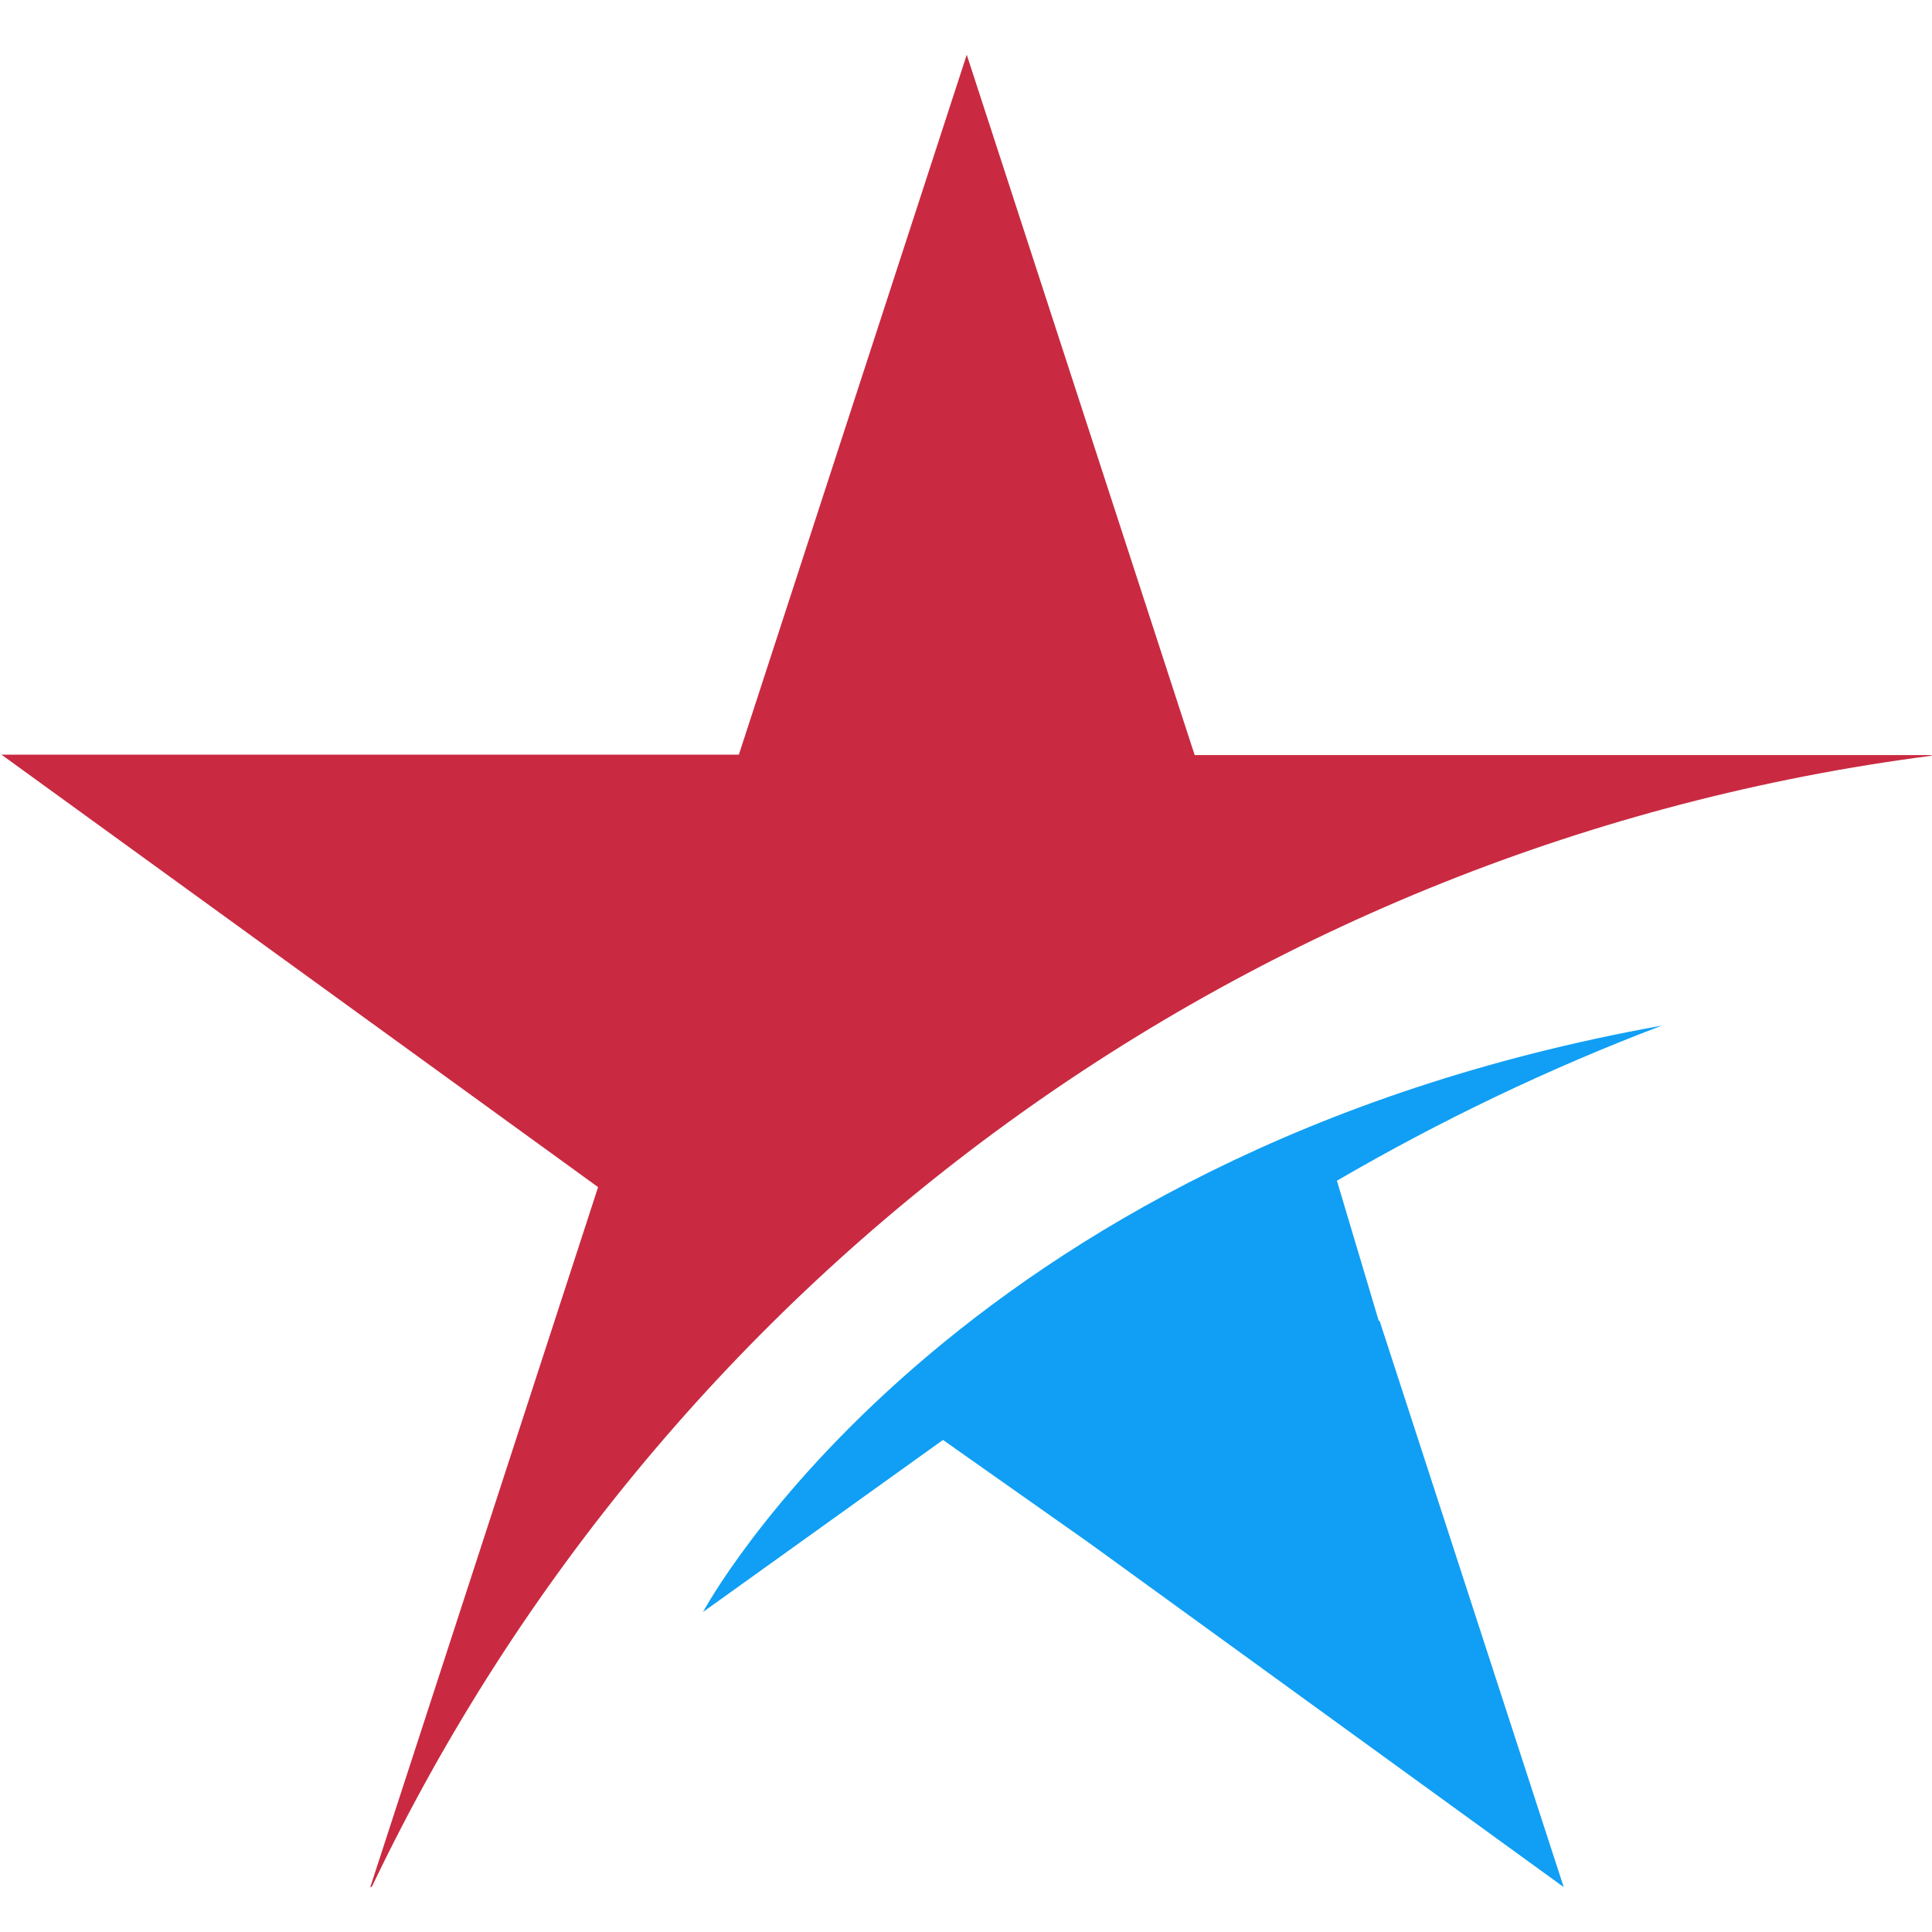
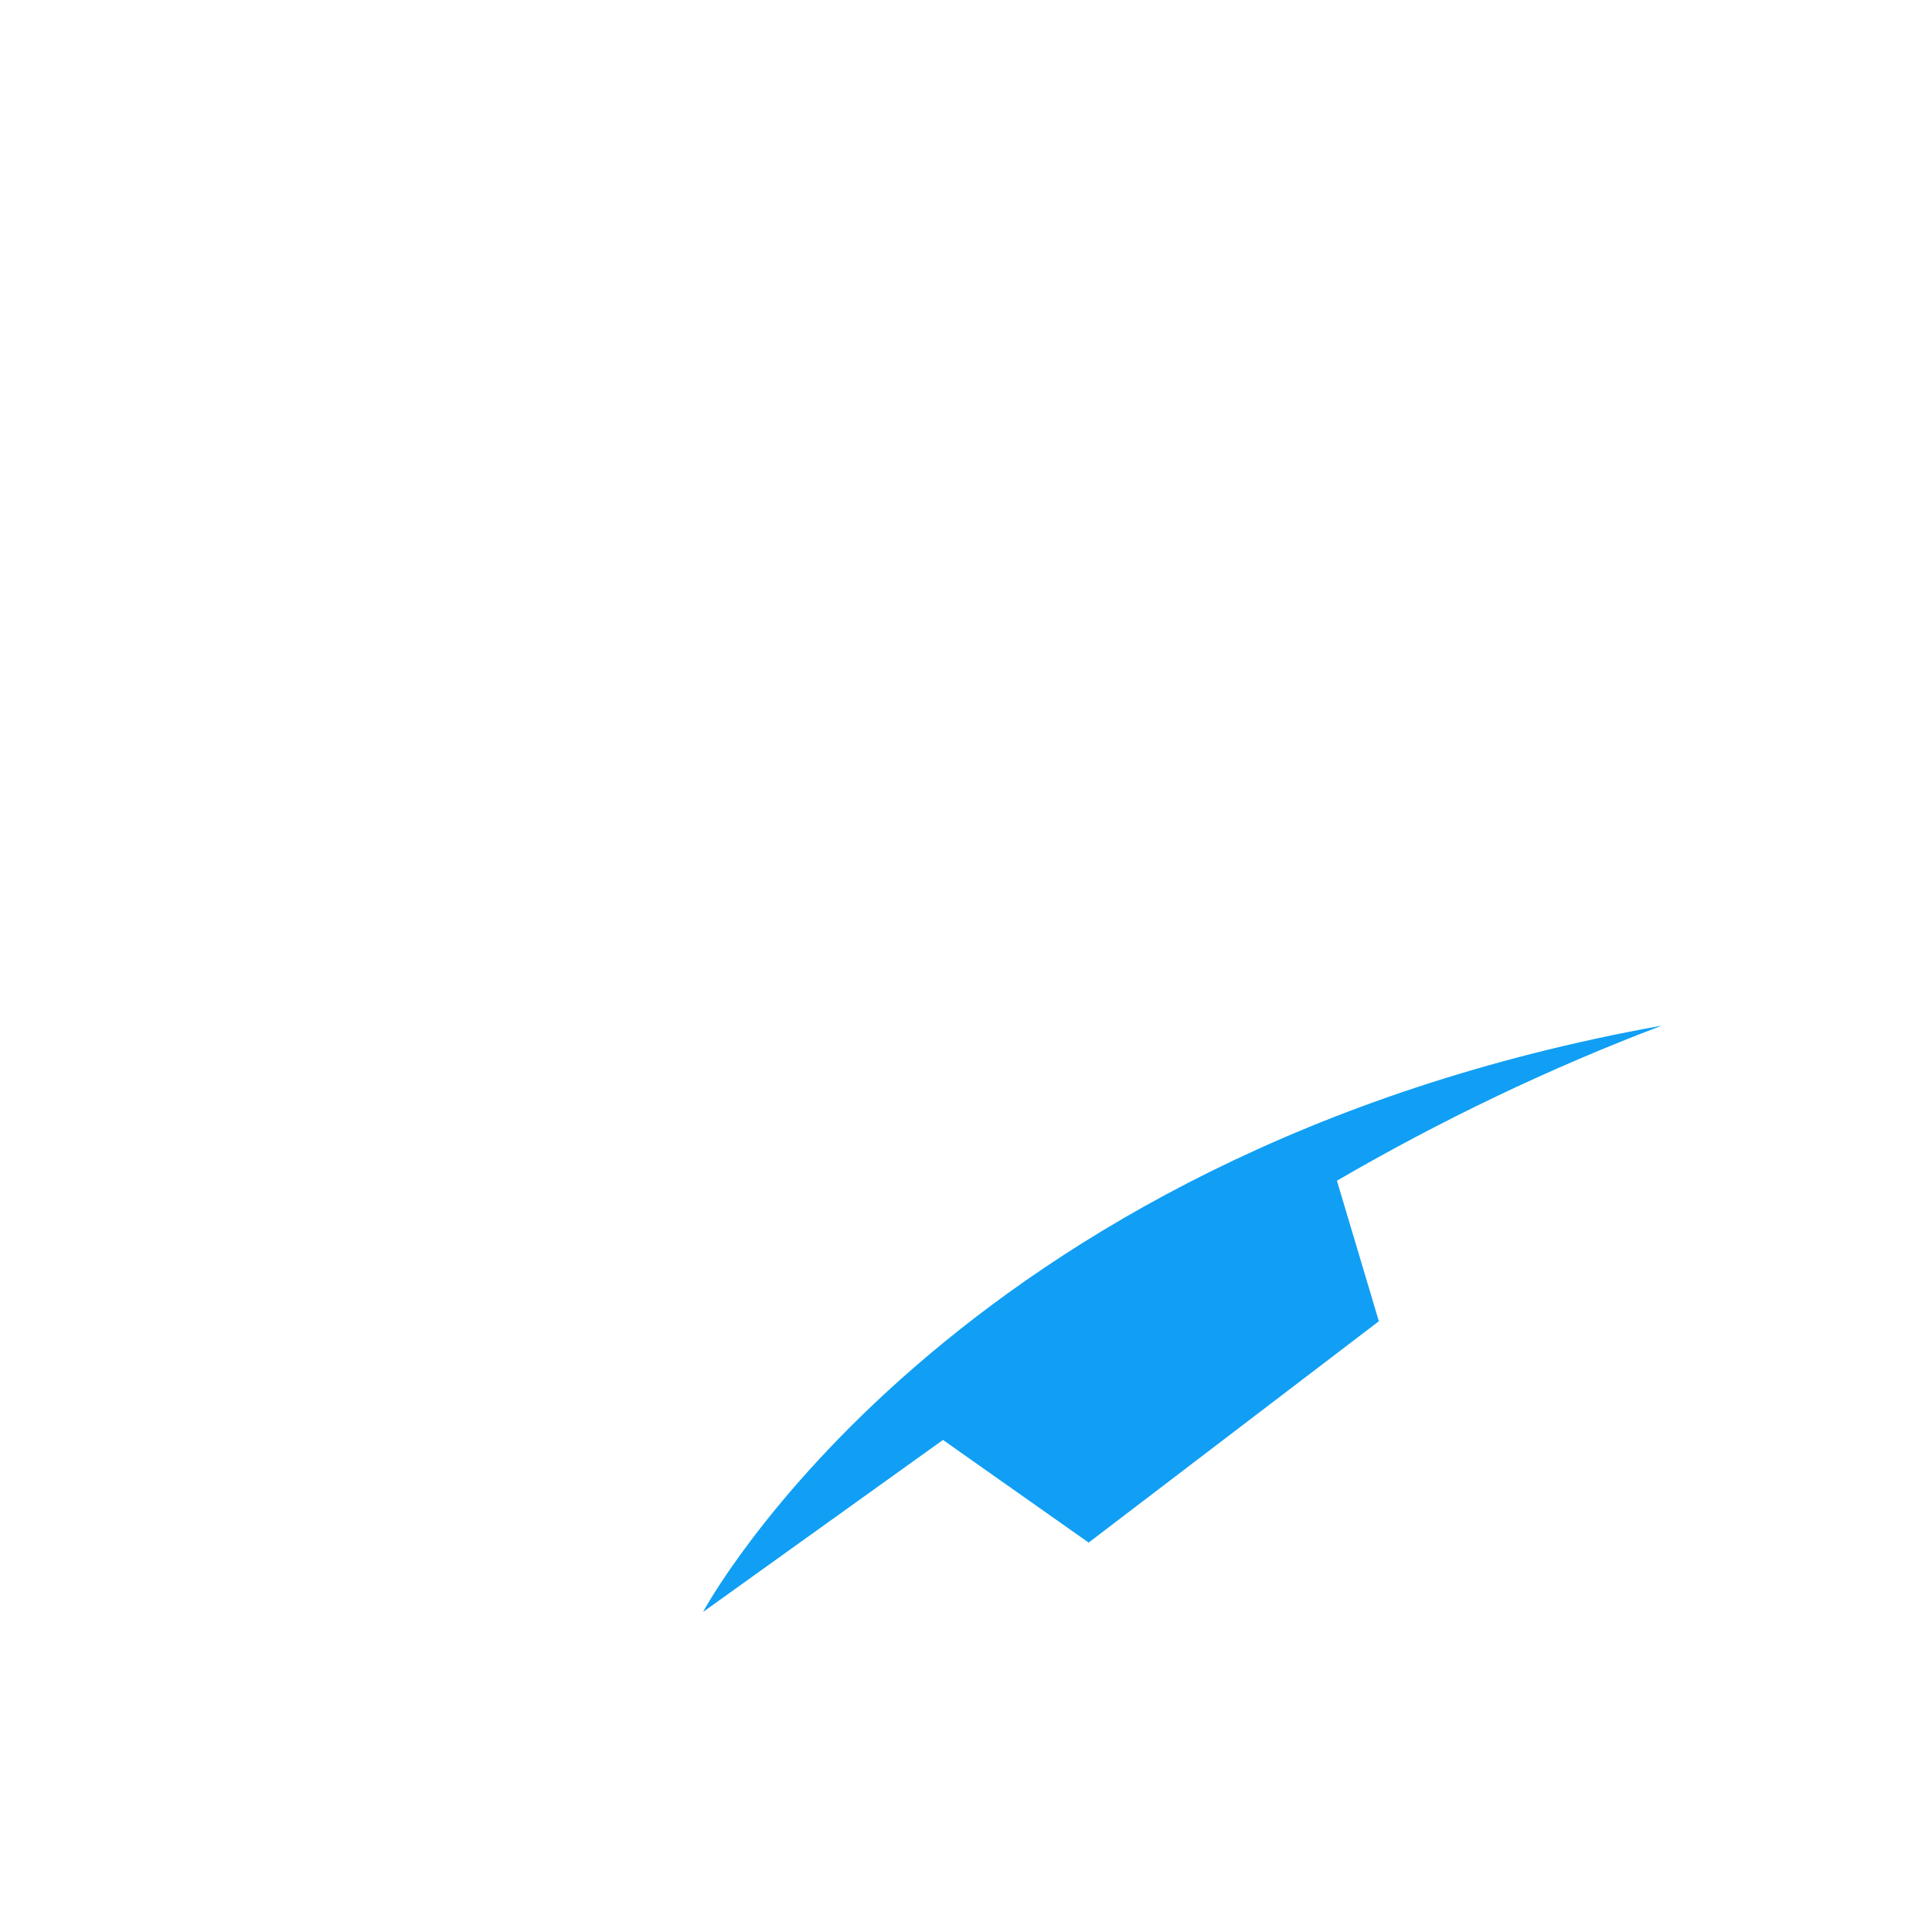
<svg xmlns="http://www.w3.org/2000/svg" version="1.1" id="Layer_1" x="0px" y="0px" viewBox="0 0 512 512" style="enable-background:new 0 0 512 512;" xml:space="preserve">
  <style type="text/css">
	.st0{fill:#C92A41;}
	.st1{fill:#109FF4;}
</style>
-   <path id="Path_6108" class="st0" d="M98.1,500.2l0.5-0.3c78-163.5,233.5-276.3,413.1-299.6l0.3-0.2H316.6L256.2,14.5L195.8,200H0.4  l158.1,114.6L98.1,500.2z" />
-   <path id="Path_6109" class="st1" d="M365.4,350.1l-11.1-37.2c27.5-16,56.3-29.8,86.1-41.1c-189.2,34-254.1,155.4-254.1,155.4  l63.6-45.6l38.6,27.2l0,0l125.9,91.3L365.6,350L365.4,350.1z" />
+   <path id="Path_6109" class="st1" d="M365.4,350.1l-11.1-37.2c27.5-16,56.3-29.8,86.1-41.1c-189.2,34-254.1,155.4-254.1,155.4  l63.6-45.6l38.6,27.2l0,0L365.6,350L365.4,350.1z" />
</svg>